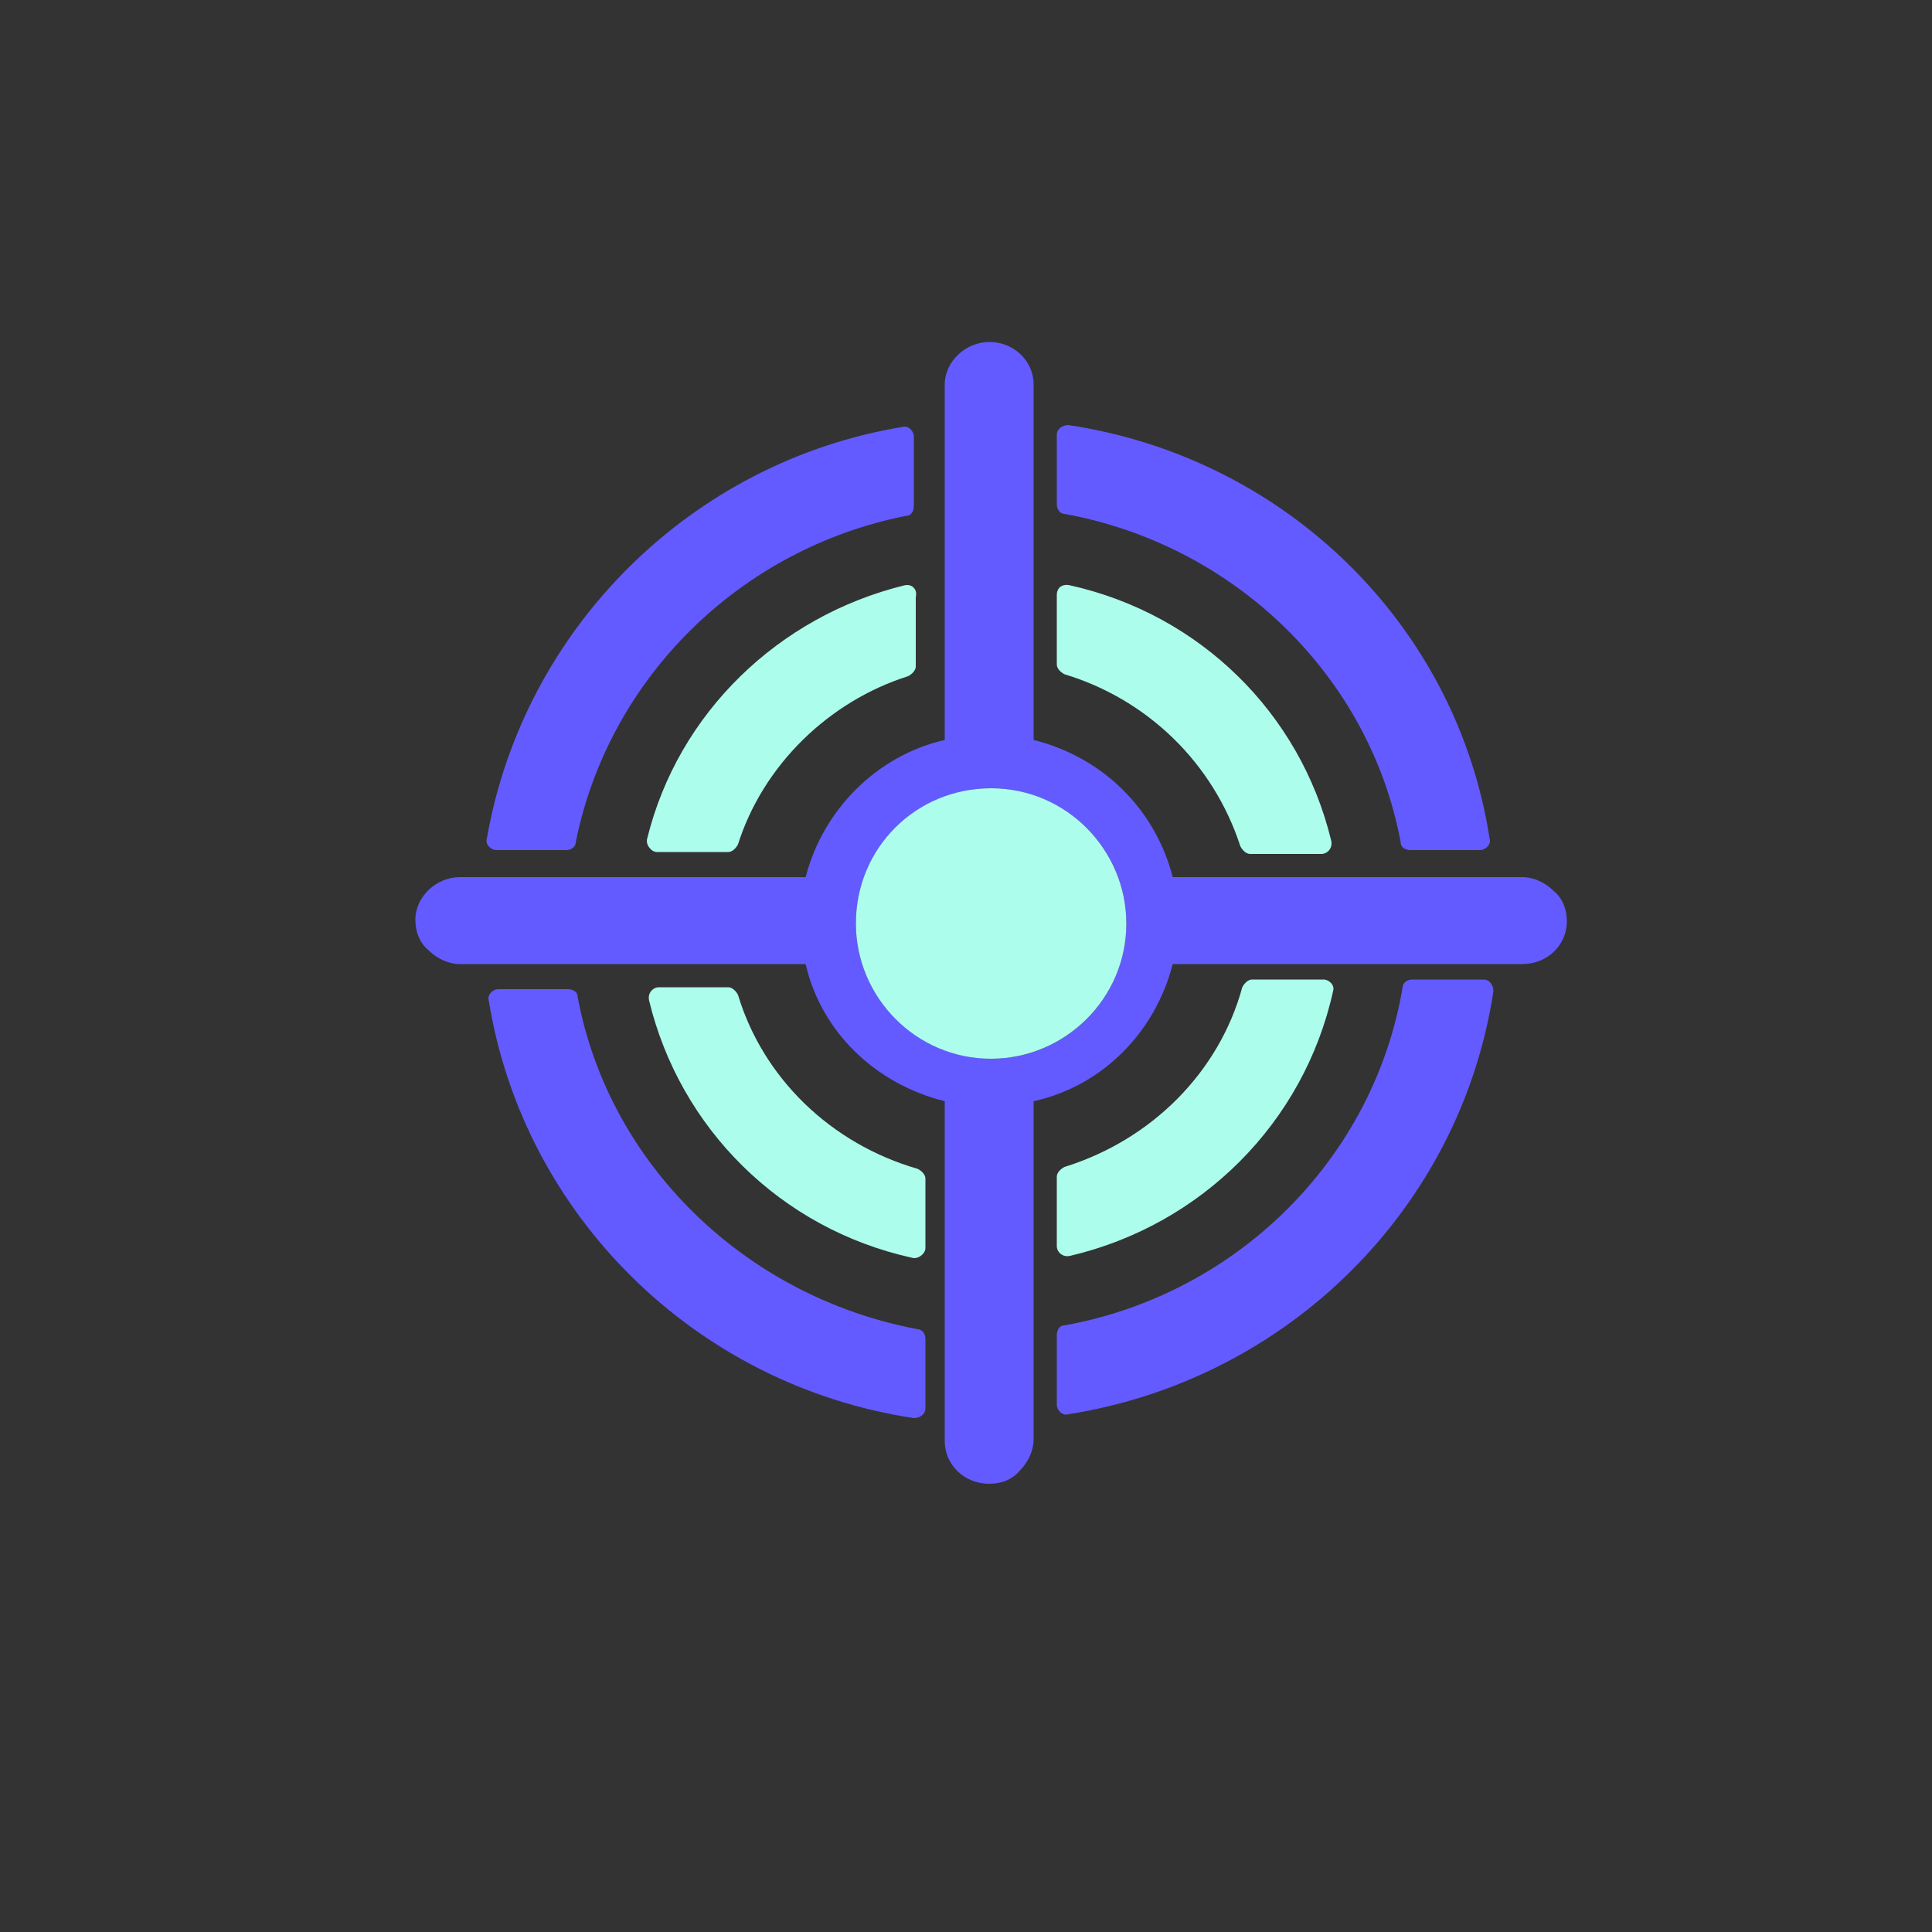
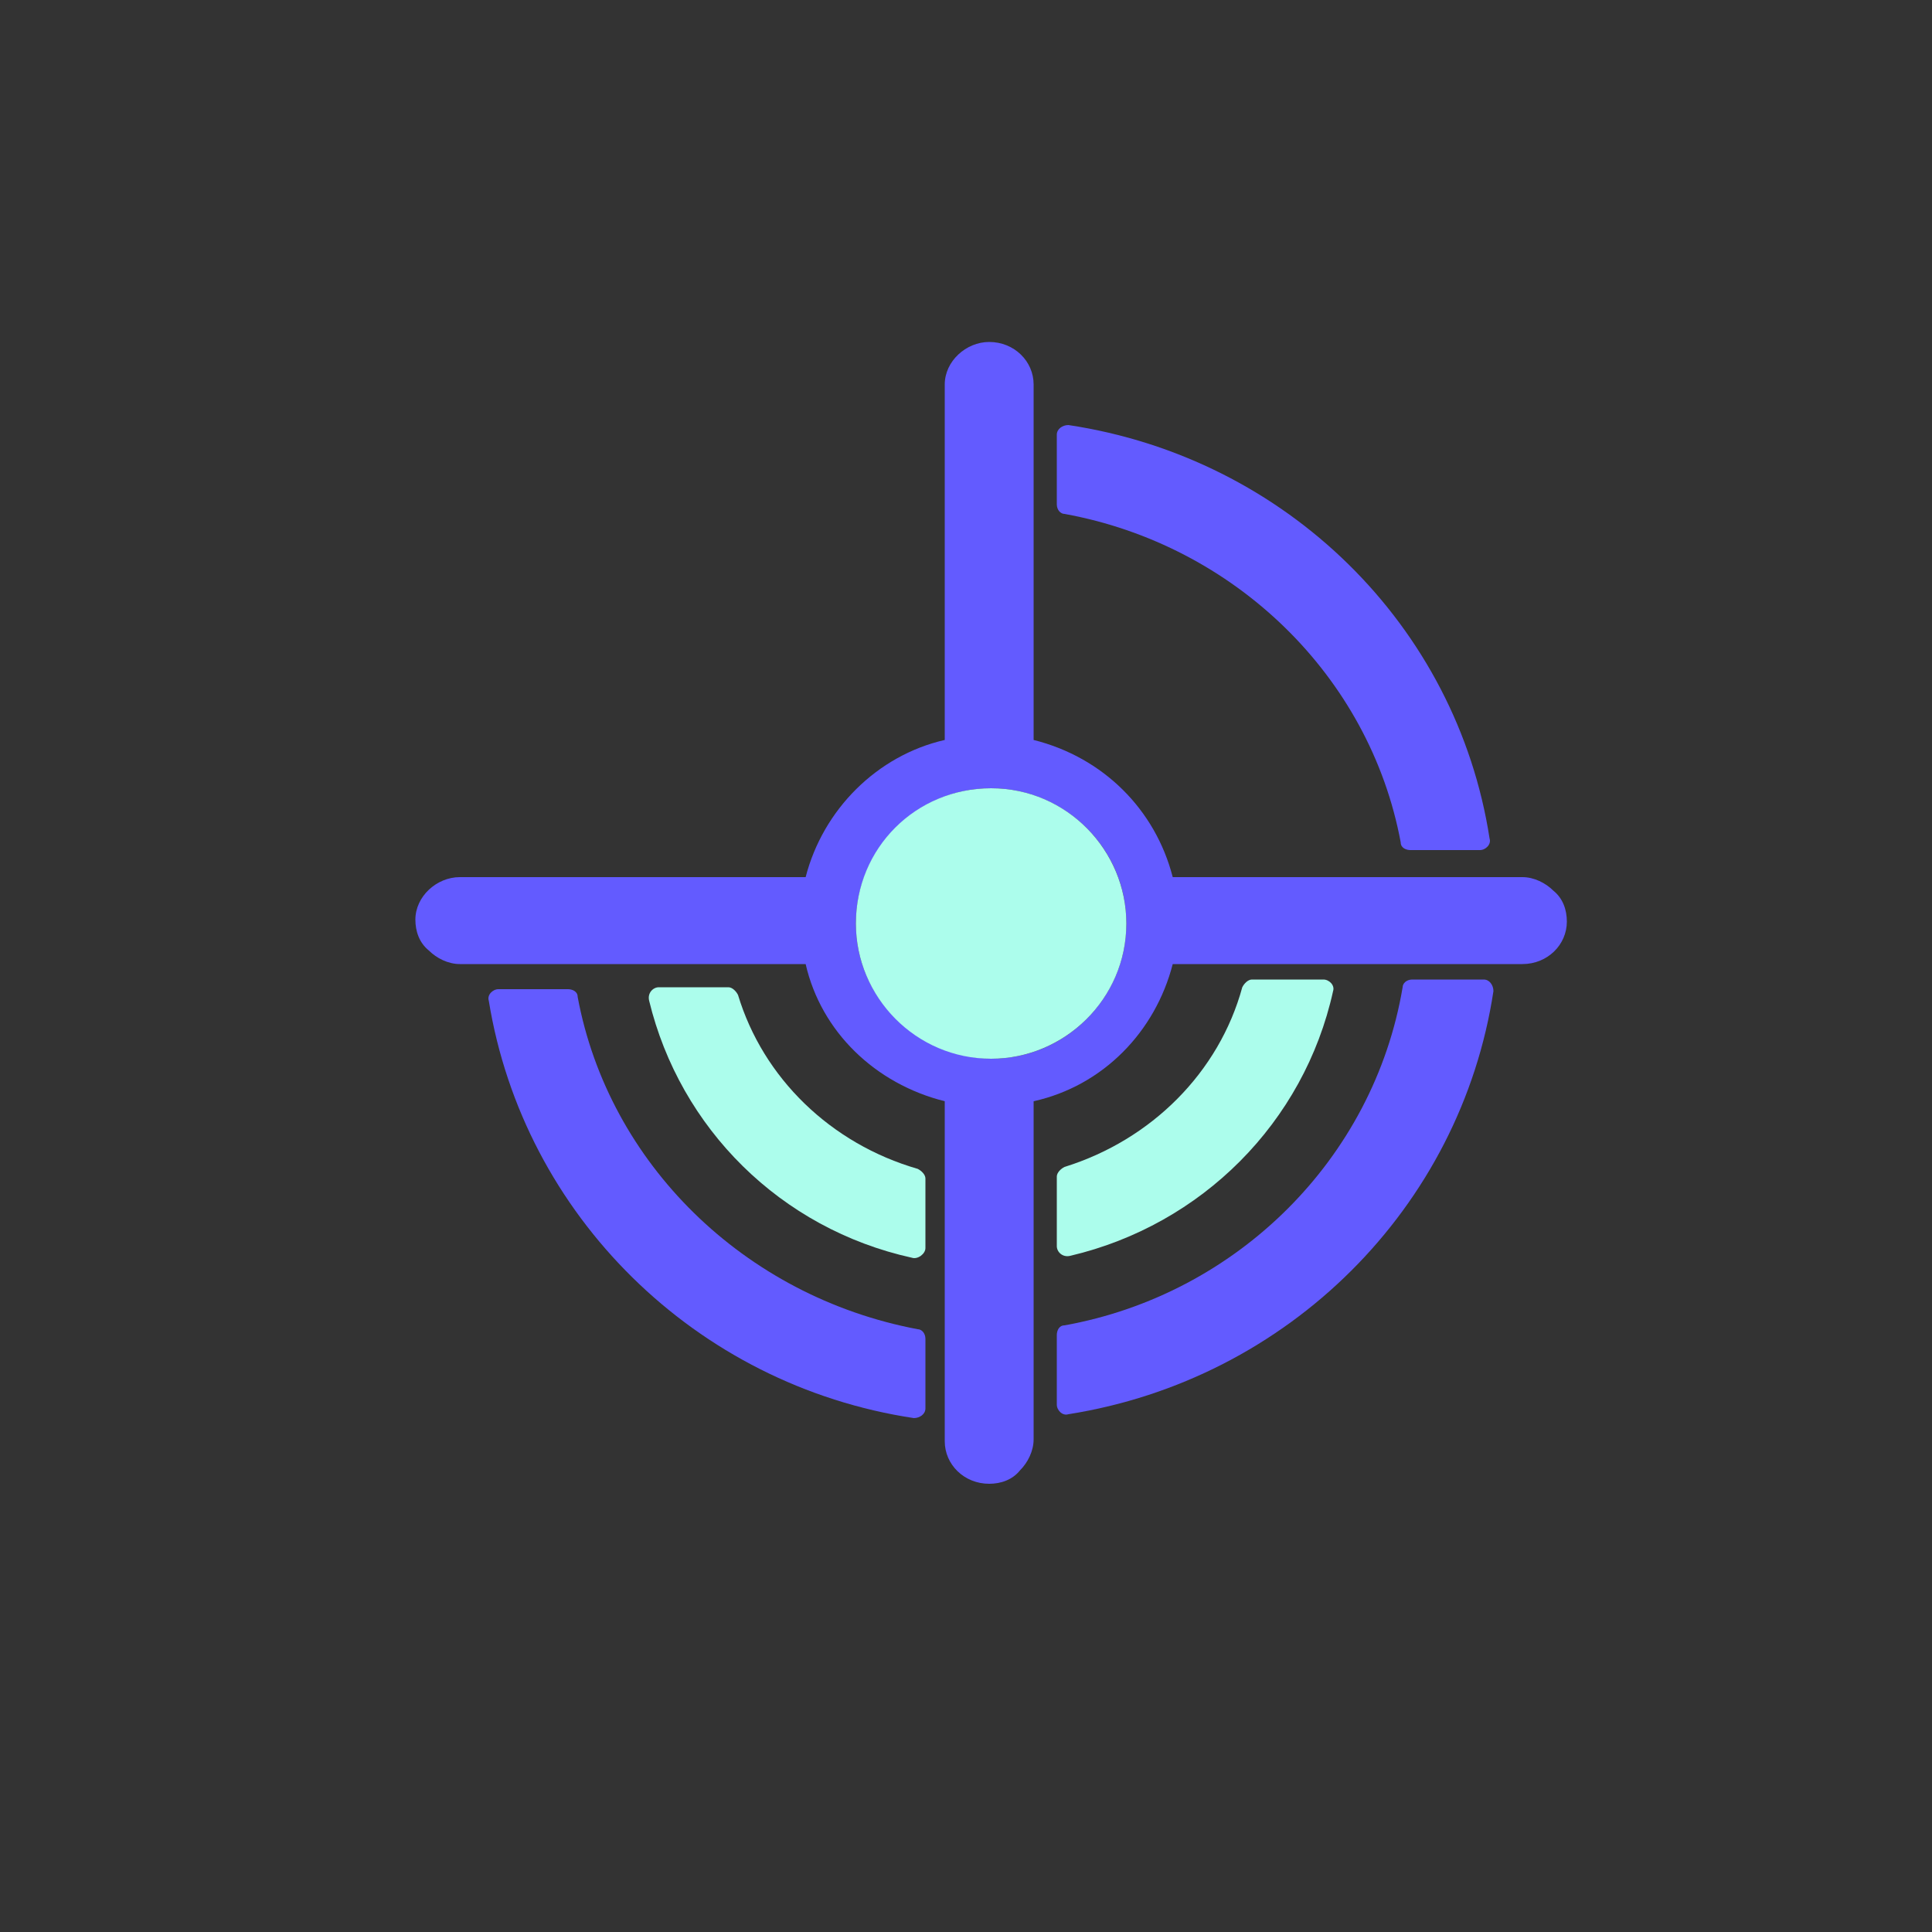
<svg xmlns="http://www.w3.org/2000/svg" id="eVeoMC094JU1" viewBox="0 0 100 100" shape-rendering="geometricPrecision" text-rendering="geometricPrecision">
  <rect x="0" y="0" width="100" height="100" fill="#333333" stroke="none" />
  <style>#eVeoMC094JU2_tr {animation: eVeoMC094JU2_tr__tr 3000ms linear infinite normal forwards}@keyframes eVeoMC094JU2_tr__tr { 0% {transform: translate(51.3px,47.25px) rotate(0deg)} 10% {transform: translate(51.3px,47.25px) rotate(0deg);animation-timing-function: cubic-bezier(0,0,0.015,0.995)} 33.333% {transform: translate(51.3px,47.25px) rotate(360deg)} 100% {transform: translate(51.3px,47.25px) rotate(360deg)}}</style>
  <g id="eVeoMC094JU2_tr" transform="translate(51.3,47.25) rotate(0)">
    <g transform="translate(-51.3,-47.25)">
      <g>
-         <path d="M25.2,43.4c-.1.3.2.6.5.6h3.6c.3,0,.5-.2.5-.4c1.7-8.5,8.5-15.2,17.1-16.9.3,0,.4-.3.4-.5v-3.6c0-.3-.3-.6-.6-.5-10.9,1.8-19.6,10.4-21.5,21.3Z" fill="#635bff" />
        <path d="M73.1,50.7c-.3,0-.5.2-.5.4C71.1,60,64,67,55.1,68.6c-.3,0-.4.3-.4.5v3.6c0,.3.3.6.6.5c11.4-1.8,20.3-10.7,22-21.9c0-.3-.2-.6-.5-.6h-3.7Z" fill="#635bff" />
        <path d="M64.8,50.7c-.2,0-.4.2-.5.4-1.2,4.4-4.7,7.9-9.2,9.3-.2.1-.4.3-.4.5v3.6c0,.3.3.6.7.5c6.8-1.6,12.1-6.9,13.6-13.7.1-.3-.2-.6-.5-.6h-3.7Z" fill="#acfdec" />
        <path d="M51.2,76.8v0v0c.6,0,1.2-.2,1.6-.7.4-.4.7-1,.7-1.6v-17.5c3.6-.8,6.3-3.6,7.2-7.1h18.1c1.3,0,2.3-1,2.3-2.2c0-.6-.2-1.2-.7-1.6-.4-.4-1-.7-1.6-.7h-18.1c-.9-3.5-3.6-6.2-7.2-7.1v-18.4c0-1.2-1-2.2-2.3-2.2-1.2,0-2.3,1-2.3,2.2v18.4c-3.5.8-6.3,3.6-7.2,7.1h-17.9c-1.2,0-2.3,1-2.3,2.2c0,.6.2,1.2.7,1.6.4.4,1,.7,1.6.7h17.9c.8,3.5,3.6,6.2,7.2,7.1v17.6c0,1.2,1,2.2,2.3,2.2Zm-6.9-29c0-3.8,3.1-7,7-7c3.8,0,7,3.1,7,7c0,3.8-3.1,7-7,7-3.9-.1-7-3.2-7-7Z" fill="#635bff" />
        <path d="M55.3,22c-.3,0-.6.2-.6.5v3.6c0,.3.2.5.4.5c8.8,1.6,15.8,8.4,17.4,17c0,.3.3.4.5.4h3.6c.3,0,.6-.3.5-.6-1.7-11-10.5-19.7-21.8-21.4Z" fill="#635bff" />
-         <path d="M54.7,30.8v3.6c0,.2.2.4.4.5c4.3,1.3,7.7,4.6,9.1,8.9.1.2.3.4.5.4h3.7c.3,0,.6-.3.5-.7-1.6-6.6-6.8-11.7-13.5-13.2-.4-.1-.7.1-.7.5Z" fill="#acfdec" />
        <path d="M38.2,51.5c-.1-.2-.3-.4-.5-.4h-3.6c-.3,0-.6.3-.5.7c1.6,6.6,6.8,11.8,13.6,13.3.3.1.7-.2.7-.5v-3.6c0-.2-.2-.4-.4-.5-4.5-1.3-8-4.7-9.3-9Z" fill="#acfdec" />
        <path d="M29.9,51.6c0-.3-.3-.4-.5-.4h-3.6c-.3,0-.6.3-.5.6c1.8,11.1,10.7,19.9,22,21.6.3,0,.6-.2.6-.5v-3.6c0-.3-.2-.5-.4-.5-9-1.7-16-8.6-17.6-17.2Z" fill="#635bff" />
-         <path d="M46.8,30.3c-6.5,1.6-11.7,6.6-13.3,13.1-.1.3.2.7.5.7h3.7c.2,0,.4-.2.5-.4c1.3-4.1,4.7-7.4,8.8-8.7.2-.1.4-.3.4-.5v-3.6c.1-.4-.2-.7-.6-.6Z" fill="#acfdec" />
        <path d="M44.3,47.8c0,3.8,3.1,7,7,7c3.8,0,7-3.1,7-7c0-3.8-3.1-7-7-7s-7,3.1-7,7Z" fill="#acfdec" />
      </g>
    </g>
  </g>
</svg>